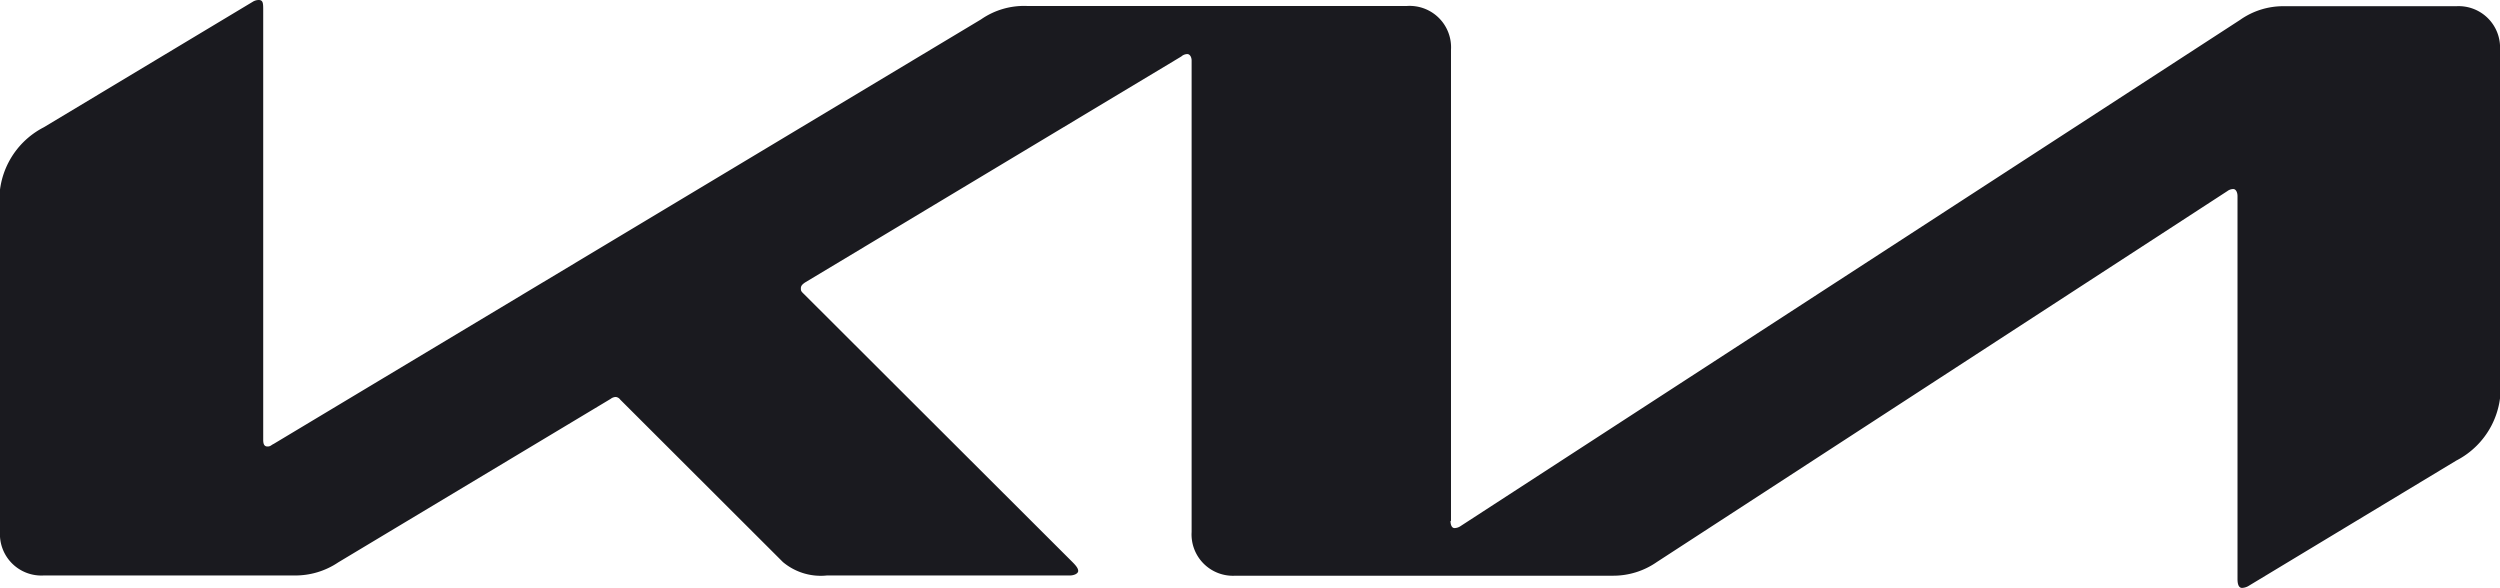
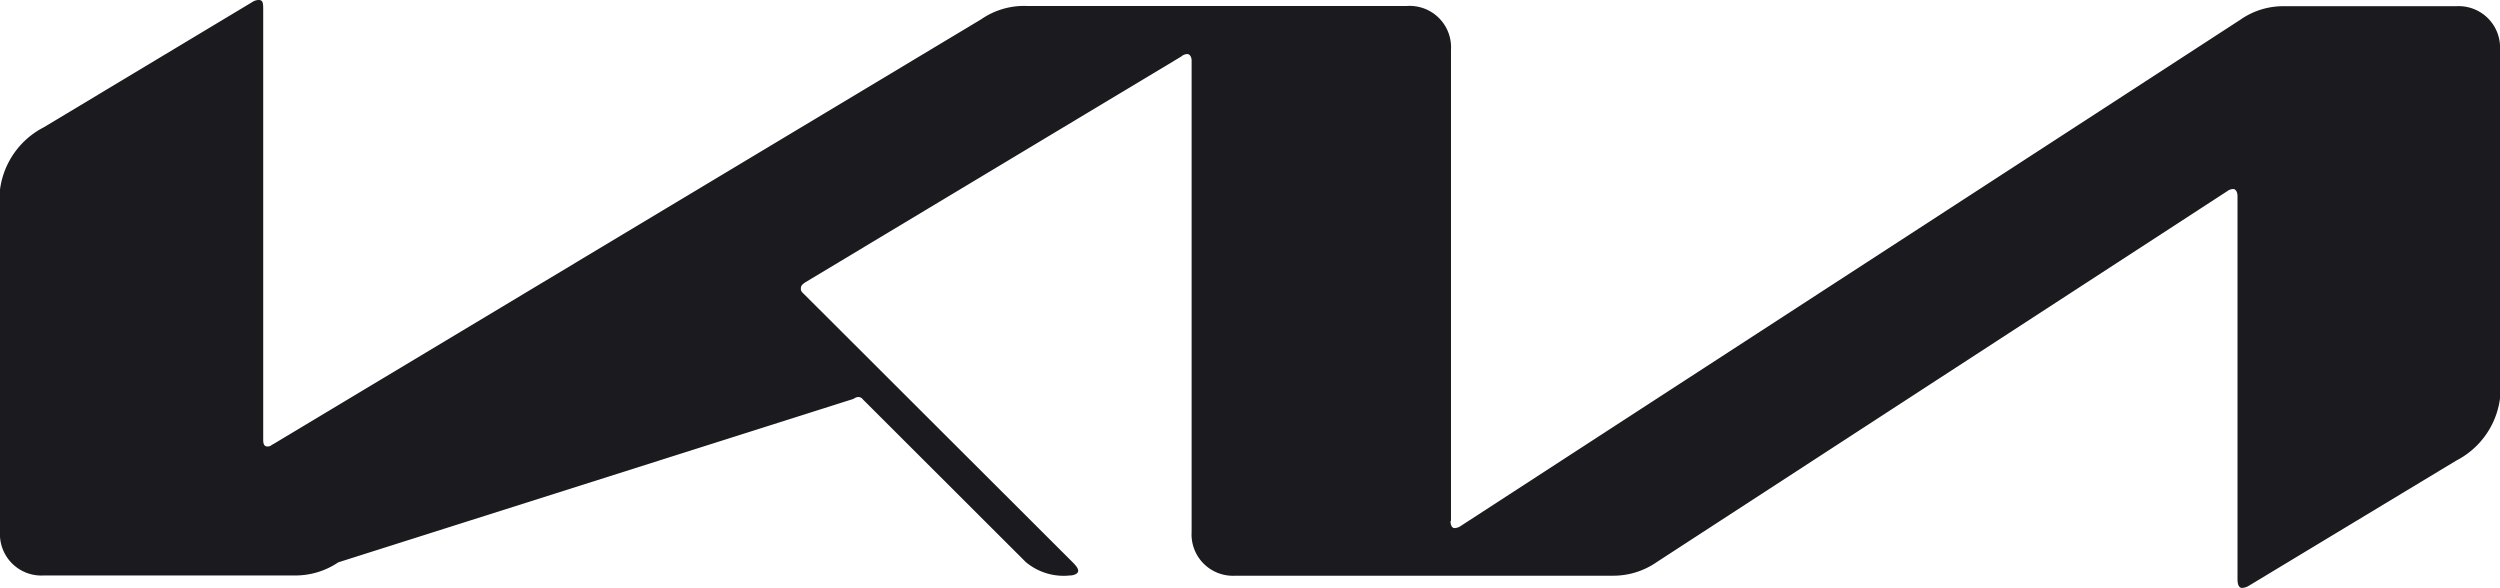
<svg xmlns="http://www.w3.org/2000/svg" viewBox="0 0 104.48 24.57">
  <defs>
    <style>.cls-1{fill:#1a1a1f;}</style>
  </defs>
  <g id="Layer_2" data-name="Layer 2">
    <g id="Layer_1-2" data-name="Layer 1">
-       <path class="cls-1" d="M60.62,21.77c0,.18.06.3.17.3a.48.48,0,0,0,.26-.09L93.62.83A3.13,3.13,0,0,1,95.5.26h7.15a1.73,1.73,0,0,1,1.83,1.83V15.76a3.42,3.42,0,0,1-1.83,3.49L94,24.47a.59.59,0,0,1-.3.1c-.1,0-.19-.08-.19-.37v-16c0-.17-.07-.3-.18-.3a.43.43,0,0,0-.25.09L69.24,23.49a3.18,3.18,0,0,1-1.83.57H51.63a1.73,1.73,0,0,1-1.83-1.83V2.53c0-.14-.07-.27-.18-.27a.38.38,0,0,0-.25.1l-15.7,9.43c-.16.1-.2.17-.2.26s0,.12.13.24L44.81,23.48c.15.15.25.27.25.38s-.17.19-.35.19H34.56a2.46,2.46,0,0,1-1.84-.56l-6.8-6.79a.26.26,0,0,0-.19-.11.37.37,0,0,0-.21.08L14.14,23.5a3.21,3.21,0,0,1-1.83.55H1.83A1.73,1.73,0,0,1,0,22.22V8.8A3.42,3.42,0,0,1,1.83,5.32L10.57.07A.47.47,0,0,1,10.81,0C11,0,11,.14,11,.44V18.38c0,.19.05.28.18.28s.15-.06.26-.11L41,.81A3.15,3.15,0,0,1,42.92.25H58.8a1.73,1.73,0,0,1,1.84,1.83V21.77Z" />
+       <path class="cls-1" d="M60.62,21.77c0,.18.06.3.17.3a.48.48,0,0,0,.26-.09L93.62.83A3.13,3.13,0,0,1,95.5.26h7.15a1.73,1.73,0,0,1,1.83,1.83V15.76a3.42,3.42,0,0,1-1.83,3.49L94,24.47a.59.59,0,0,1-.3.1c-.1,0-.19-.08-.19-.37v-16c0-.17-.07-.3-.18-.3a.43.43,0,0,0-.25.09L69.24,23.49a3.18,3.18,0,0,1-1.83.57H51.63a1.73,1.73,0,0,1-1.83-1.83V2.53c0-.14-.07-.27-.18-.27a.38.38,0,0,0-.25.1l-15.7,9.43c-.16.1-.2.17-.2.26s0,.12.13.24L44.81,23.48c.15.15.25.27.25.38s-.17.19-.35.19a2.46,2.46,0,0,1-1.84-.56l-6.8-6.79a.26.26,0,0,0-.19-.11.37.37,0,0,0-.21.08L14.14,23.5a3.21,3.21,0,0,1-1.83.55H1.83A1.73,1.73,0,0,1,0,22.22V8.8A3.42,3.42,0,0,1,1.83,5.32L10.57.07A.47.47,0,0,1,10.81,0C11,0,11,.14,11,.44V18.38c0,.19.05.28.18.28s.15-.06.26-.11L41,.81A3.15,3.15,0,0,1,42.92.25H58.8a1.73,1.73,0,0,1,1.84,1.83V21.77Z" />
    </g>
  </g>
</svg>